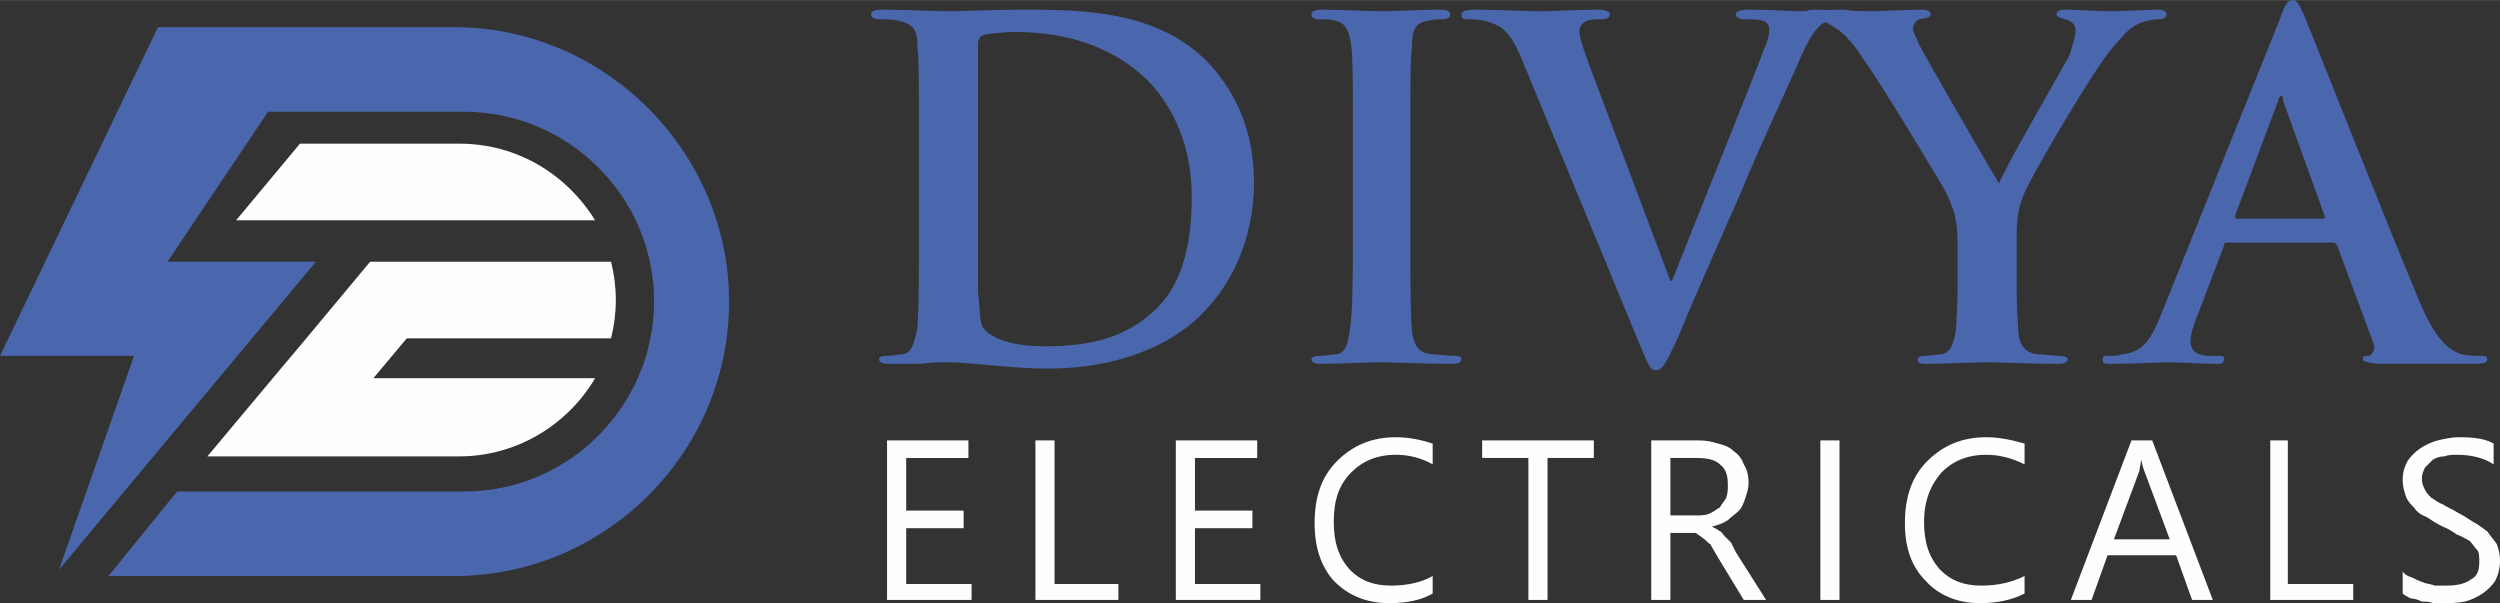
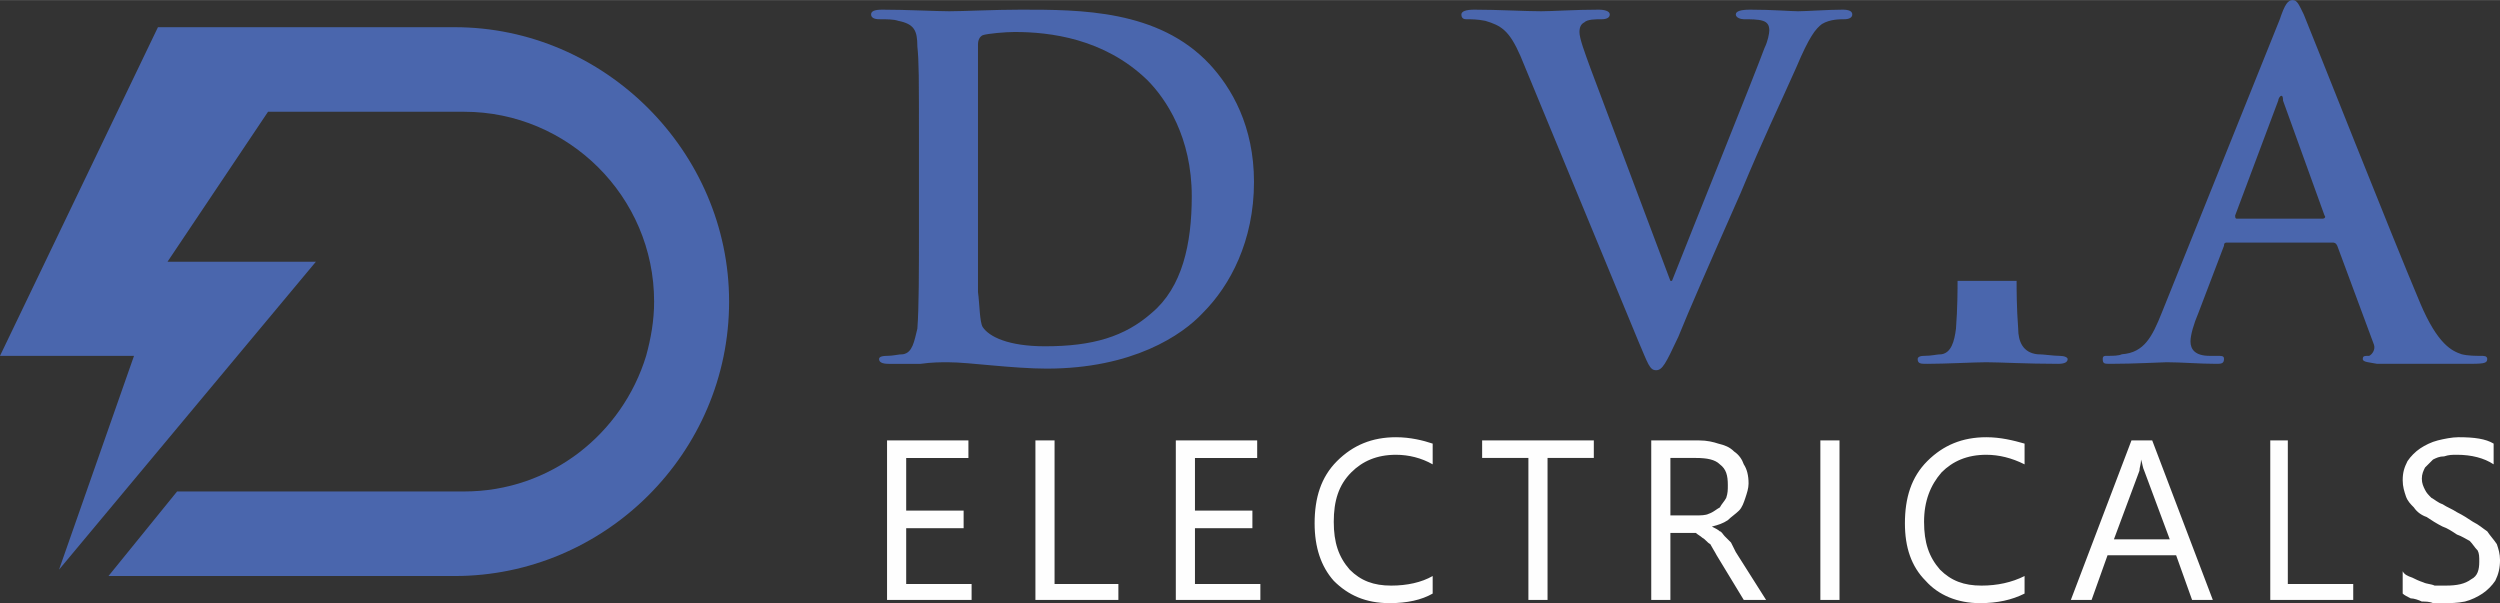
<svg xmlns="http://www.w3.org/2000/svg" xml:space="preserve" width="52.306mm" height="12.621mm" version="1.1" style="shape-rendering:geometricPrecision; text-rendering:geometricPrecision; image-rendering:optimizeQuality; fill-rule:evenodd; clip-rule:evenodd" viewBox="0 0 1567 378">
  <rect x="0" y="0" width="1567" height="378" fill="#333333" stroke="none" />
  <defs>
    <style type="text/css">
   
    .fil1 {fill:#FEFEFE}
    .fil0 {fill:#4A66AD}
   
  </style>
  </defs>
  <g id="Layer_x0020_1">
    <g id="_829662856">
      <path class="fil0" d="M168 70l123 0c65,0 119,53 119,119 0,12 -2,23 -5,34 -15,49 -60,85 -114,85l-180 0 -43 53 217 0c94,0 172,-77 172,-172 0,-94 -78,-172 -172,-172l-186 0 -99 206 84 0 -47 134 161 -193 -93 0 63 -94z" />
-       <path class="fil1" d="M373 237l-139 0 21 -25 128 0c2,-8 3,-16 3,-24 0,-8 -1,-16 -3,-24l-151 0 -40 48 -21 25 -41 49 158 0c36,0 68,-20 85,-49z" />
-       <path class="fil1" d="M148 138l72 0 34 0 63 0 56 0c-18,-29 -49,-48 -85,-48l-100 0 -40 48z" />
    </g>
    <path class="fil0" d="M1402 137c-1,0 -1,-1 -1,-2l27 -72c0,-1 1,-3 2,-3 1,0 1,2 1,3l26 72c1,1 0,2 -1,2l-54 0zm60 15c1,0 2,0 3,2l23 62c1,3 -1,6 -3,7 -3,0 -4,0 -4,2 0,2 4,2 9,3 23,0 45,0 55,0 11,0 14,0 14,-3 0,-2 -2,-2 -4,-2 -3,0 -8,0 -12,-1 -6,-2 -15,-6 -26,-32 -19,-45 -66,-164 -73,-181 -3,-6 -4,-9 -7,-9 -3,0 -5,3 -8,12l-74 184c-6,15 -11,25 -25,26 -2,1 -6,1 -9,1 -2,0 -3,0 -3,2 0,3 1,3 5,3 15,0 32,-1 35,-1 9,0 21,1 31,1 3,0 5,0 5,-3 0,-2 -1,-2 -5,-2l-4 0c-9,0 -12,-4 -12,-9 0,-4 2,-11 5,-18l16 -42c0,-2 1,-2 2,-2l66 0z" />
-     <path class="fil0" d="M1227 176c0,5 0,17 -1,30 -1,8 -3,15 -9,16 -3,0 -6,1 -11,1 -3,0 -4,1 -4,2 0,3 2,3 6,3 11,0 30,-1 37,-1 8,0 26,1 45,1 4,0 6,-1 6,-3 0,-1 -2,-2 -5,-2 -4,0 -10,-1 -14,-1 -9,-1 -12,-8 -12,-16 -1,-13 -1,-25 -1,-30l0 -24c0,-9 0,-19 4,-29 5,-13 46,-82 56,-93 7,-8 10,-12 16,-15 4,-2 10,-3 13,-3 3,0 5,-1 5,-3 0,-2 -2,-3 -5,-3 -5,0 -25,1 -31,1 -9,0 -18,-1 -28,-1 -3,0 -5,1 -5,3 0,2 3,2 5,3 5,1 7,4 7,7 0,4 -2,9 -4,16 -5,9 -42,73 -44,80 -5,-8 -46,-79 -50,-87 -2,-5 -4,-8 -4,-10 0,-3 2,-5 4,-6 5,-1 7,-1 7,-3 0,-2 -2,-3 -5,-3 -13,0 -25,1 -31,1 -10,0 -32,-1 -37,-1 -4,0 -6,1 -6,3 0,2 2,3 5,3 3,0 8,1 12,4 6,3 13,10 20,21 11,15 50,80 52,84 4,9 7,15 7,31l0 24z" />
+     <path class="fil0" d="M1227 176c0,5 0,17 -1,30 -1,8 -3,15 -9,16 -3,0 -6,1 -11,1 -3,0 -4,1 -4,2 0,3 2,3 6,3 11,0 30,-1 37,-1 8,0 26,1 45,1 4,0 6,-1 6,-3 0,-1 -2,-2 -5,-2 -4,0 -10,-1 -14,-1 -9,-1 -12,-8 -12,-16 -1,-13 -1,-25 -1,-30l0 -24l0 24z" />
    <path class="fil0" d="M1027 214c6,14 7,18 11,18 4,0 6,-4 14,-21 6,-15 20,-47 39,-90 15,-36 23,-52 35,-79 8,-19 12,-24 16,-27 5,-3 11,-3 14,-3 3,0 5,-1 5,-3 0,-2 -2,-3 -6,-3 -9,0 -23,1 -28,1 -4,0 -16,-1 -30,-1 -6,0 -9,1 -9,3 0,2 3,3 5,3 4,0 9,0 12,1 3,1 4,3 4,6 0,2 -1,7 -3,11 -7,19 -45,113 -58,146l-1 0 -50 -133c-4,-11 -7,-19 -7,-23 0,-3 1,-5 3,-6 2,-2 7,-2 11,-2 3,0 5,-1 5,-3 0,-2 -3,-3 -7,-3 -15,0 -29,1 -36,1 -10,0 -27,-1 -42,-1 -5,0 -8,1 -8,3 0,2 1,3 3,3 3,0 7,0 12,1 10,3 15,6 22,22l74 179z" />
-     <path class="fil0" d="M848 143c0,29 0,52 -2,64 -1,9 -3,14 -8,15 -3,0 -7,1 -11,1 -3,0 -5,1 -5,2 0,2 2,3 6,3 12,0 30,-1 37,-1 8,0 27,1 46,1 3,0 5,-1 5,-3 0,-1 -1,-2 -4,-2 -5,0 -11,-1 -15,-1 -9,-1 -11,-7 -12,-15 -1,-12 -1,-35 -1,-64l0 -52c0,-44 0,-52 1,-62 0,-10 2,-15 10,-16 4,-1 6,-1 9,-1 3,0 5,-1 5,-3 0,-2 -2,-3 -6,-3 -11,0 -29,1 -36,1 -9,0 -27,-1 -38,-1 -5,0 -7,1 -7,3 0,2 2,3 4,3 4,0 8,0 11,1 6,1 9,6 10,16 1,10 1,18 1,62l0 52z" />
    <path class="fil0" d="M613 87c0,-23 0,-49 0,-59 0,-3 1,-5 3,-6 3,-1 14,-2 20,-2 22,0 56,4 83,30 12,12 28,36 28,73 0,30 -6,57 -25,73 -17,15 -37,21 -67,21 -23,0 -35,-6 -39,-12 -2,-3 -2,-15 -3,-22 0,-6 0,-28 0,-59l0 -37zm-37 56c0,27 0,50 -1,63 -2,8 -3,15 -9,16 -3,0 -6,1 -10,1 -4,0 -5,1 -5,2 0,2 2,3 6,3 6,0 13,0 20,0 7,-1 13,-1 17,-1 7,0 17,1 28,2 11,1 24,2 34,2 54,0 85,-21 98,-35 17,-17 32,-45 32,-82 0,-35 -14,-59 -28,-74 -32,-34 -81,-34 -118,-34 -17,0 -36,1 -45,1 -8,0 -27,-1 -42,-1 -5,0 -7,1 -7,3 0,2 2,3 5,3 5,0 9,0 12,1 10,2 12,6 12,16 1,10 1,18 1,62l0 52z" />
    <path class="fil1" d="M609 376l-53 0 0 -100 51 0 0 11 -39 0 0 33 36 0 0 11 -36 0 0 35 41 0 0 10zm92 0l-52 0 0 -100 12 0 0 90 40 0 0 10zm89 0l-53 0 0 -100 51 0 0 11 -39 0 0 33 36 0 0 11 -36 0 0 35 41 0 0 10zm108 -4c-7,4 -16,6 -27,6 -15,0 -26,-5 -35,-14 -8,-9 -12,-21 -12,-36 0,-16 4,-29 14,-39 10,-10 22,-15 37,-15 9,0 17,2 23,4l0 13c-7,-4 -15,-6 -23,-6 -12,0 -21,4 -28,11 -8,8 -11,18 -11,31 0,13 3,22 10,30 7,7 15,10 26,10 10,0 19,-2 26,-6l0 11zm101 -85l-29 0 0 89 -12 0 0 -89 -29 0 0 -11 70 0 0 11zm108 89l-14 0 -17 -28c-1,-2 -3,-5 -4,-7 -2,-1 -3,-3 -5,-4 -1,-1 -3,-2 -4,-3 -2,0 -4,0 -6,0l-10 0 0 42 -12 0 0 -100 30 0c5,0 9,1 12,2 4,1 7,2 10,5 3,2 5,5 6,8 2,3 3,7 3,12 0,3 -1,6 -2,9 -1,3 -2,6 -4,8 -2,2 -5,4 -7,6 -3,2 -6,3 -10,4l0 0c2,1 4,2 5,3 1,0 2,2 3,3 1,1 3,3 4,4 1,2 2,4 3,6l19 30zm-60 -89l0 36 16 0c3,0 6,0 8,-1 3,-1 5,-3 7,-4 1,-2 3,-4 4,-6 1,-3 1,-5 1,-8 0,-6 -1,-10 -5,-13 -3,-3 -8,-4 -15,-4l-16 0zm106 89l-12 0 0 -100 12 0 0 100zm116 -4c-8,4 -17,6 -28,6 -14,0 -26,-5 -34,-14 -9,-9 -13,-21 -13,-36 0,-16 4,-29 14,-39 10,-10 22,-15 37,-15 9,0 17,2 24,4l0 13c-8,-4 -16,-6 -24,-6 -12,0 -21,4 -28,11 -7,8 -11,18 -11,31 0,13 3,22 10,30 7,7 15,10 26,10 10,0 19,-2 27,-6l0 11zm118 4l-13 0 -10 -28 -43 0 -10 28 -13 0 38 -100 13 0 38 100zm-27 -38l-16 -43c-1,-2 -1,-4 -2,-7l0 0c0,3 -1,5 -1,7l-16 43 35 0zm115 38l-52 0 0 -100 11 0 0 90 41 0 0 10zm31 -4l0 -14c1,2 3,3 6,4 2,1 4,2 7,3 2,1 5,1 7,2 2,0 5,0 7,0 7,0 12,-1 16,-4 4,-2 5,-6 5,-11 0,-3 0,-5 -1,-7 -2,-2 -3,-4 -5,-6 -2,-1 -5,-3 -8,-4 -3,-2 -6,-4 -9,-5 -4,-2 -7,-4 -10,-6 -3,-1 -6,-3 -8,-6 -2,-2 -4,-4 -5,-7 -1,-3 -2,-6 -2,-10 0,-5 1,-8 3,-12 2,-3 5,-6 8,-8 3,-2 7,-4 11,-5 4,-1 9,-2 13,-2 10,0 17,1 22,4l0 13c-6,-4 -14,-6 -23,-6 -3,0 -5,0 -8,1 -3,0 -5,1 -7,2 -2,2 -3,3 -5,5 -1,2 -2,4 -2,7 0,3 1,5 2,7 1,2 2,3 4,5 2,1 4,3 7,4 3,2 6,3 9,5 4,2 7,4 10,6 4,2 6,4 9,6 2,3 4,5 6,8 1,3 2,6 2,10 0,5 -1,9 -3,13 -2,3 -5,6 -8,8 -3,2 -7,4 -11,5 -5,1 -9,1 -14,1 -2,0 -4,0 -6,0 -2,-1 -5,-1 -7,-1 -2,-1 -5,-2 -7,-2 -2,-1 -4,-2 -5,-3z" />
  </g>
</svg>